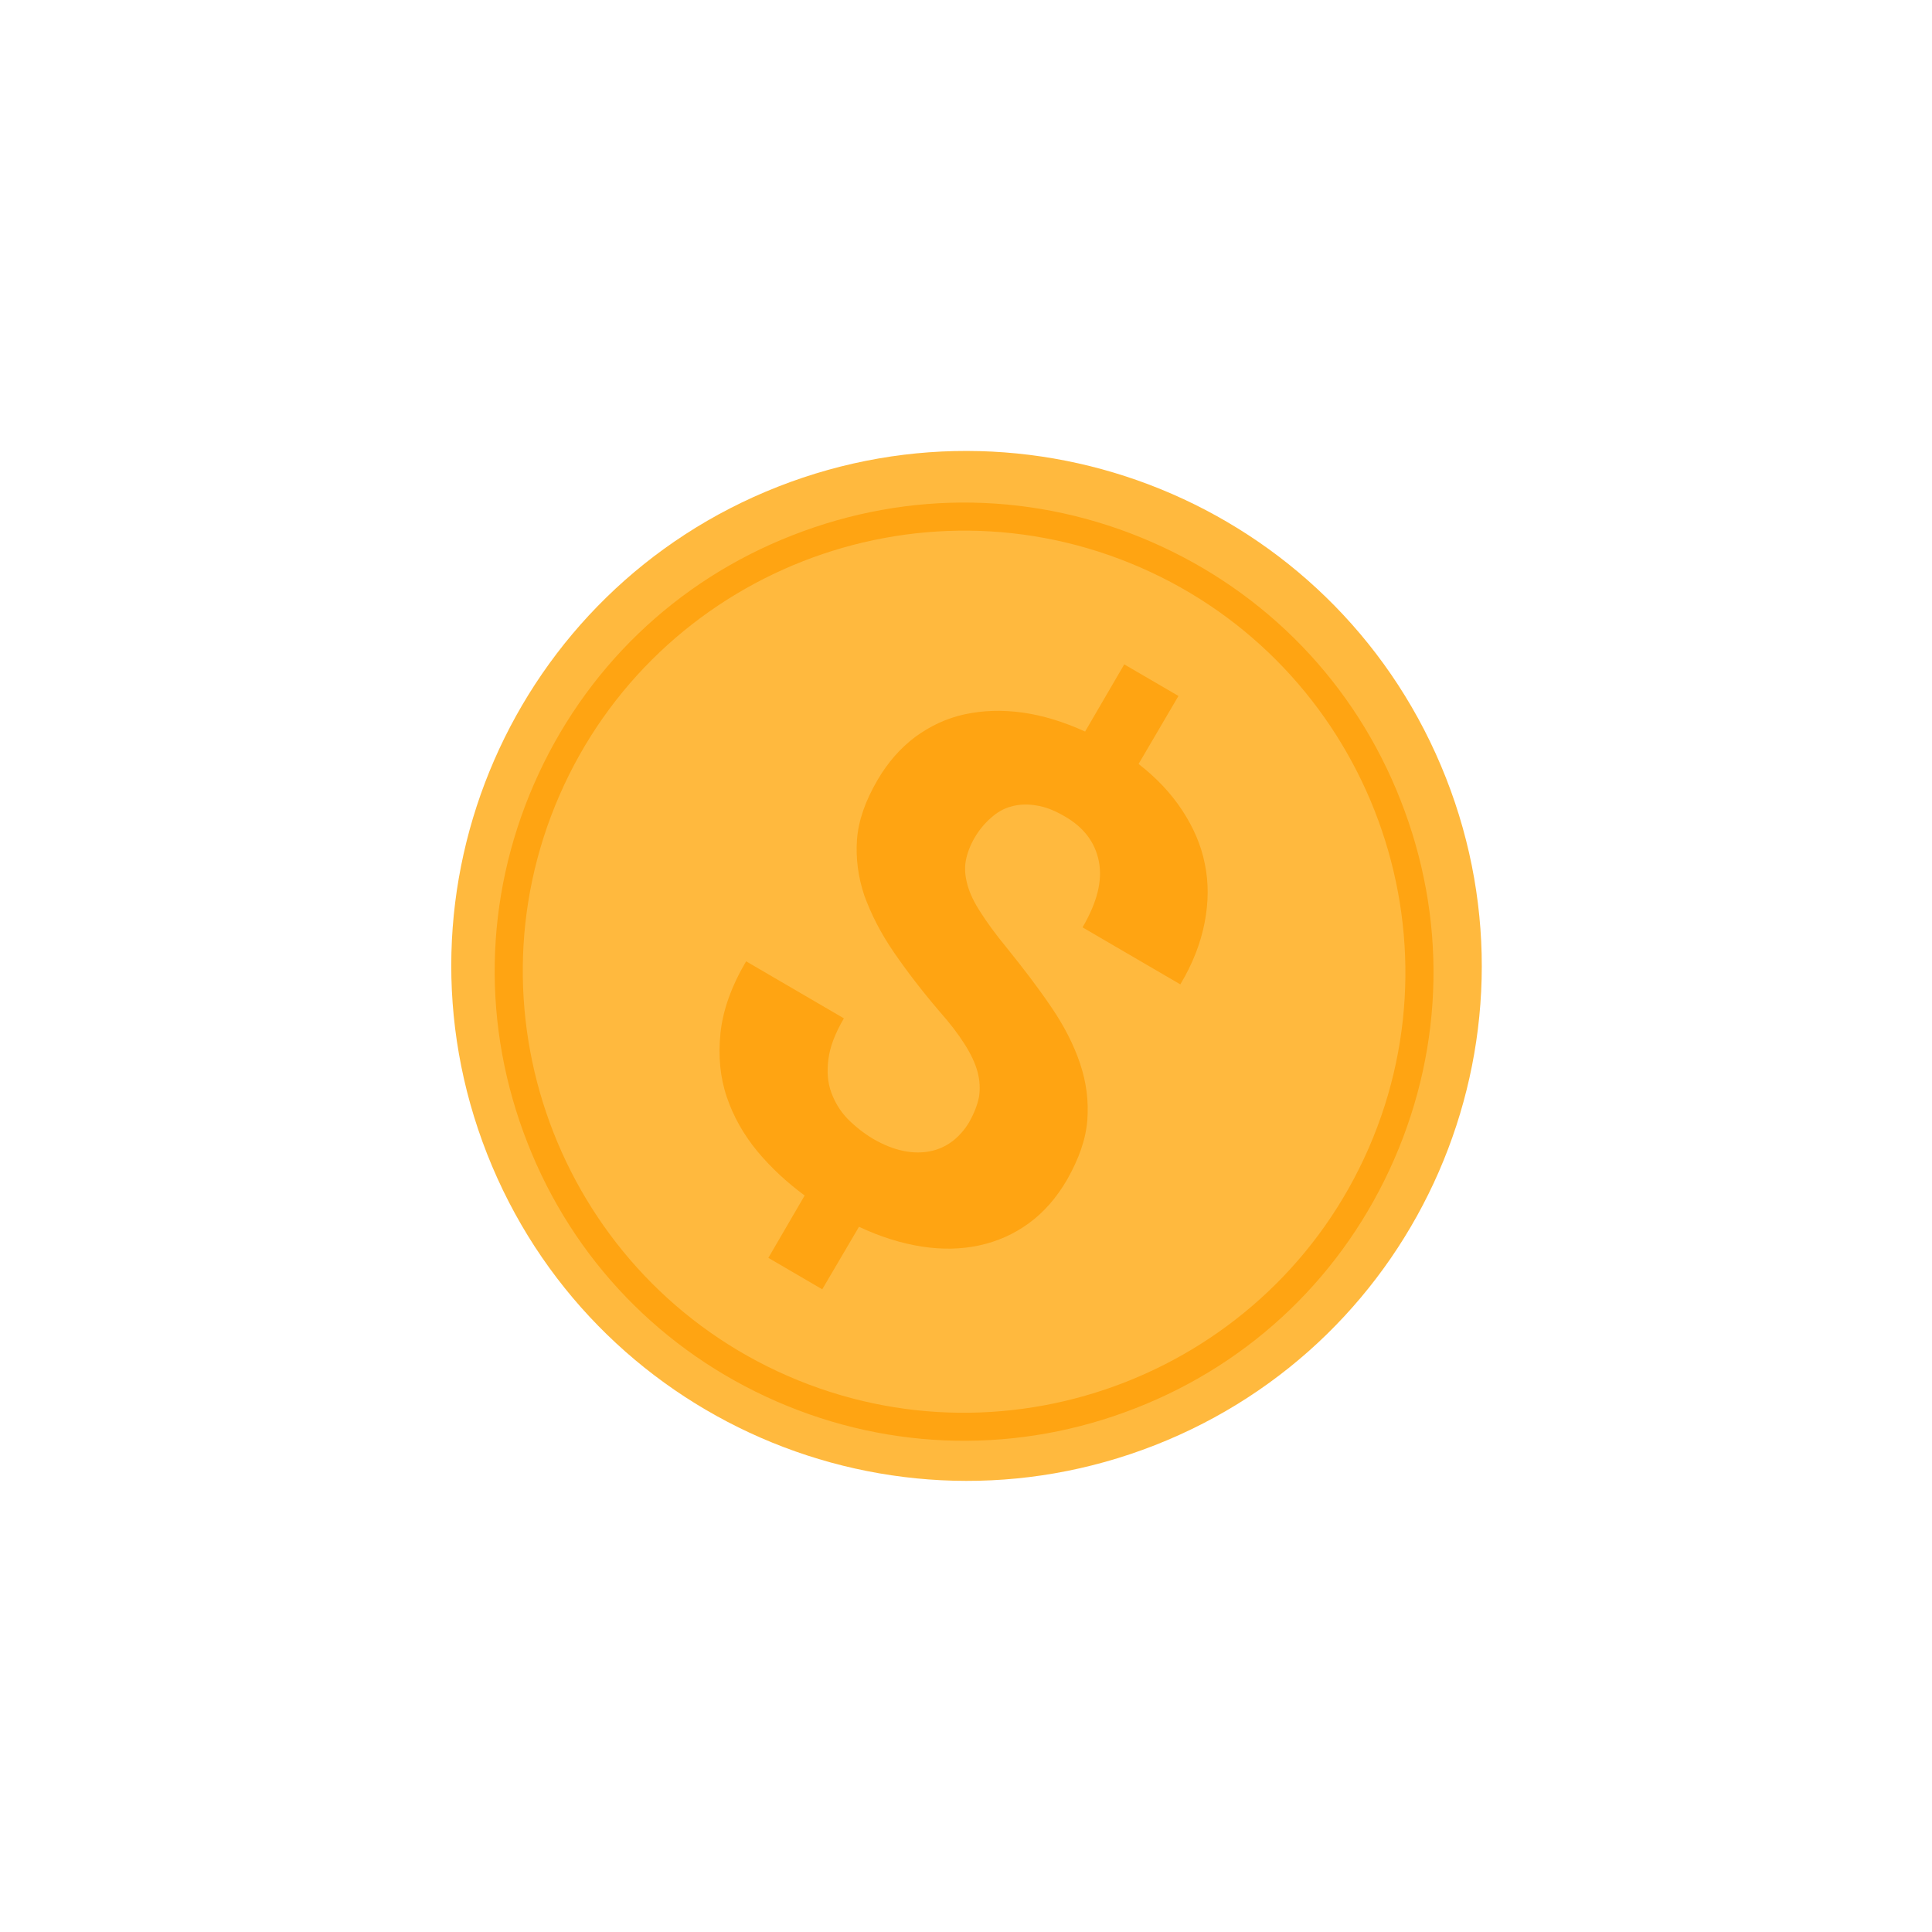
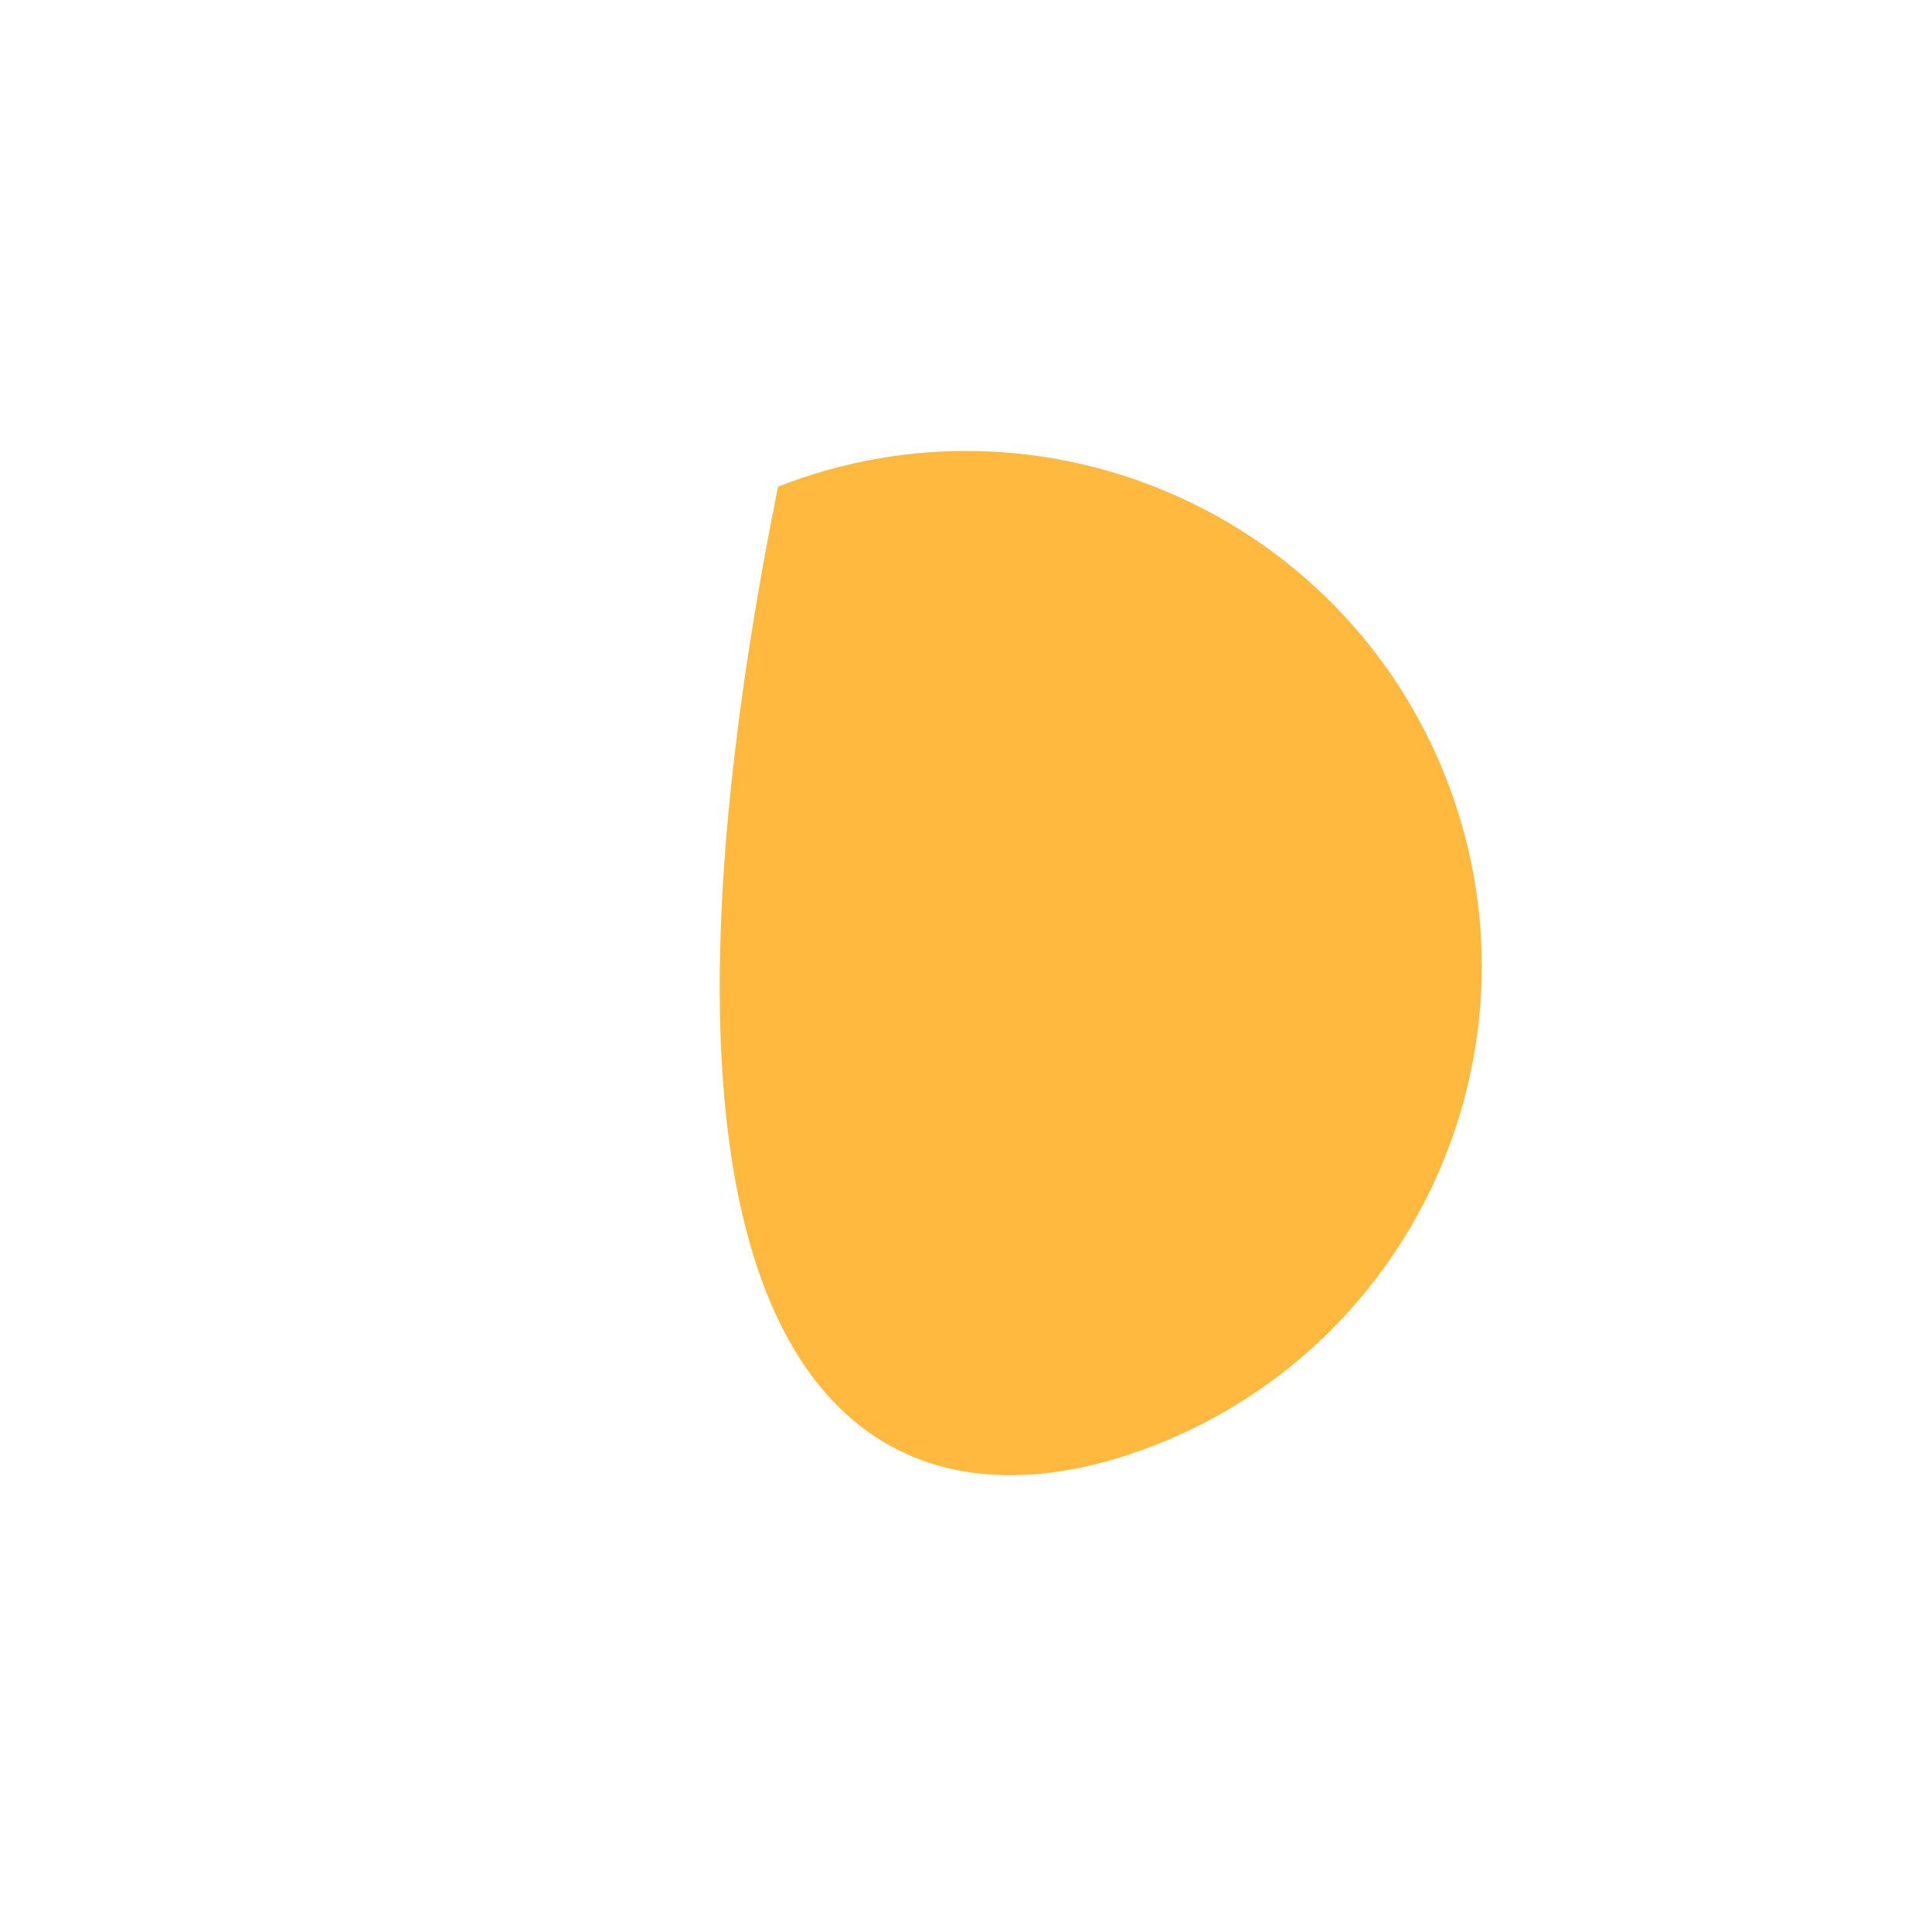
<svg xmlns="http://www.w3.org/2000/svg" width="203" height="203" viewBox="0 0 203 203" fill="none">
-   <path d="M121.363 151.845C149.182 140.929 162.865 109.535 151.926 81.725C140.986 53.915 109.566 40.221 81.747 51.137C53.929 62.054 40.245 93.447 51.185 121.257C62.124 149.067 93.544 162.762 121.363 151.845Z" fill="#FFB93E" />
-   <path d="M81.616 147.26C69.545 141.999 60.223 132.354 55.43 120.099C50.603 107.83 50.845 94.46 56.101 82.399C61.358 70.339 71.002 61.028 83.261 56.245C95.535 51.428 108.912 51.678 120.983 56.939C133.054 62.2 142.376 71.845 147.169 84.1C151.996 96.369 151.754 109.739 146.497 121.8C141.241 133.86 131.596 143.171 119.337 147.954C107.112 152.752 93.686 152.521 81.616 147.26ZM119.815 59.619C96.378 49.404 68.991 60.151 58.784 83.568C48.577 106.986 59.347 134.364 82.784 144.58C106.221 154.795 133.608 144.048 143.815 120.63C154.022 97.213 143.252 69.835 119.815 59.619Z" fill="#FFA412" />
-   <path d="M101.827 117.918C102.351 116.99 102.697 116.104 102.865 115.261C103 114.403 102.952 113.505 102.708 112.601C102.463 111.697 101.984 110.691 101.342 109.693C100.68 108.647 99.818 107.514 98.72 106.278C96.87 104.116 95.269 102.023 93.902 100.032C92.535 98.041 91.529 96.048 90.82 94.104C90.159 92.142 89.906 90.158 90.048 88.186C90.204 86.181 90.945 84.112 92.207 81.951C93.303 80.077 94.632 78.583 96.176 77.422C97.753 76.276 99.462 75.466 101.357 75.056C103.251 74.646 105.278 74.572 107.423 74.869C109.568 75.166 111.749 75.838 114.014 76.865L118.128 69.808L123.823 73.127L119.632 80.271C121.511 81.727 123.038 83.35 124.214 85.138C125.389 86.926 126.209 88.798 126.591 90.759C127.007 92.734 126.986 94.798 126.575 96.931C126.164 99.064 125.33 101.252 124.02 103.432L113.745 97.439C115.292 94.804 115.858 92.499 115.457 90.49C115.056 88.482 113.859 86.924 111.883 85.783C110.801 85.152 109.814 84.762 108.874 84.631C107.948 84.467 107.05 84.514 106.275 84.734C105.467 84.94 104.768 85.353 104.112 85.944C103.47 86.502 102.885 87.203 102.419 87.997C101.939 88.824 101.637 89.609 101.483 90.42C101.329 91.23 101.406 92.061 101.651 92.964C101.895 93.868 102.355 94.826 103.05 95.887C103.712 96.932 104.612 98.162 105.733 99.528C107.52 101.742 109.122 103.835 110.455 105.812C111.821 107.803 112.828 109.796 113.489 111.758C114.149 113.721 114.402 115.705 114.246 117.71C114.09 119.715 113.363 121.75 112.135 123.926C111.01 125.867 109.666 127.394 108.089 128.541C106.512 129.687 104.784 130.449 102.889 130.859C100.995 131.269 98.982 131.309 96.852 130.978C94.722 130.648 92.507 129.962 90.256 128.901L86.395 135.471L80.734 132.166L84.547 125.615C82.706 124.255 81.053 122.737 79.584 120.98C78.149 119.239 77.065 117.331 76.367 115.272C75.668 113.214 75.451 110.966 75.7 108.563C75.949 106.16 76.847 103.642 78.395 101.007L88.67 107.001C87.753 108.555 87.207 109.991 87.046 111.276C86.87 112.595 86.964 113.752 87.347 114.796C87.73 115.84 88.287 116.76 89.084 117.586C89.862 118.364 90.751 119.07 91.732 119.657C92.847 120.303 93.901 120.722 94.927 120.93C95.954 121.139 96.871 121.14 97.746 120.963C98.621 120.786 99.372 120.436 100.081 119.908C100.742 119.399 101.361 118.711 101.827 117.918Z" fill="#FFA412" />
+   <path d="M121.363 151.845C149.182 140.929 162.865 109.535 151.926 81.725C140.986 53.915 109.566 40.221 81.747 51.137C62.124 149.067 93.544 162.762 121.363 151.845Z" fill="#FFB93E" />
</svg>